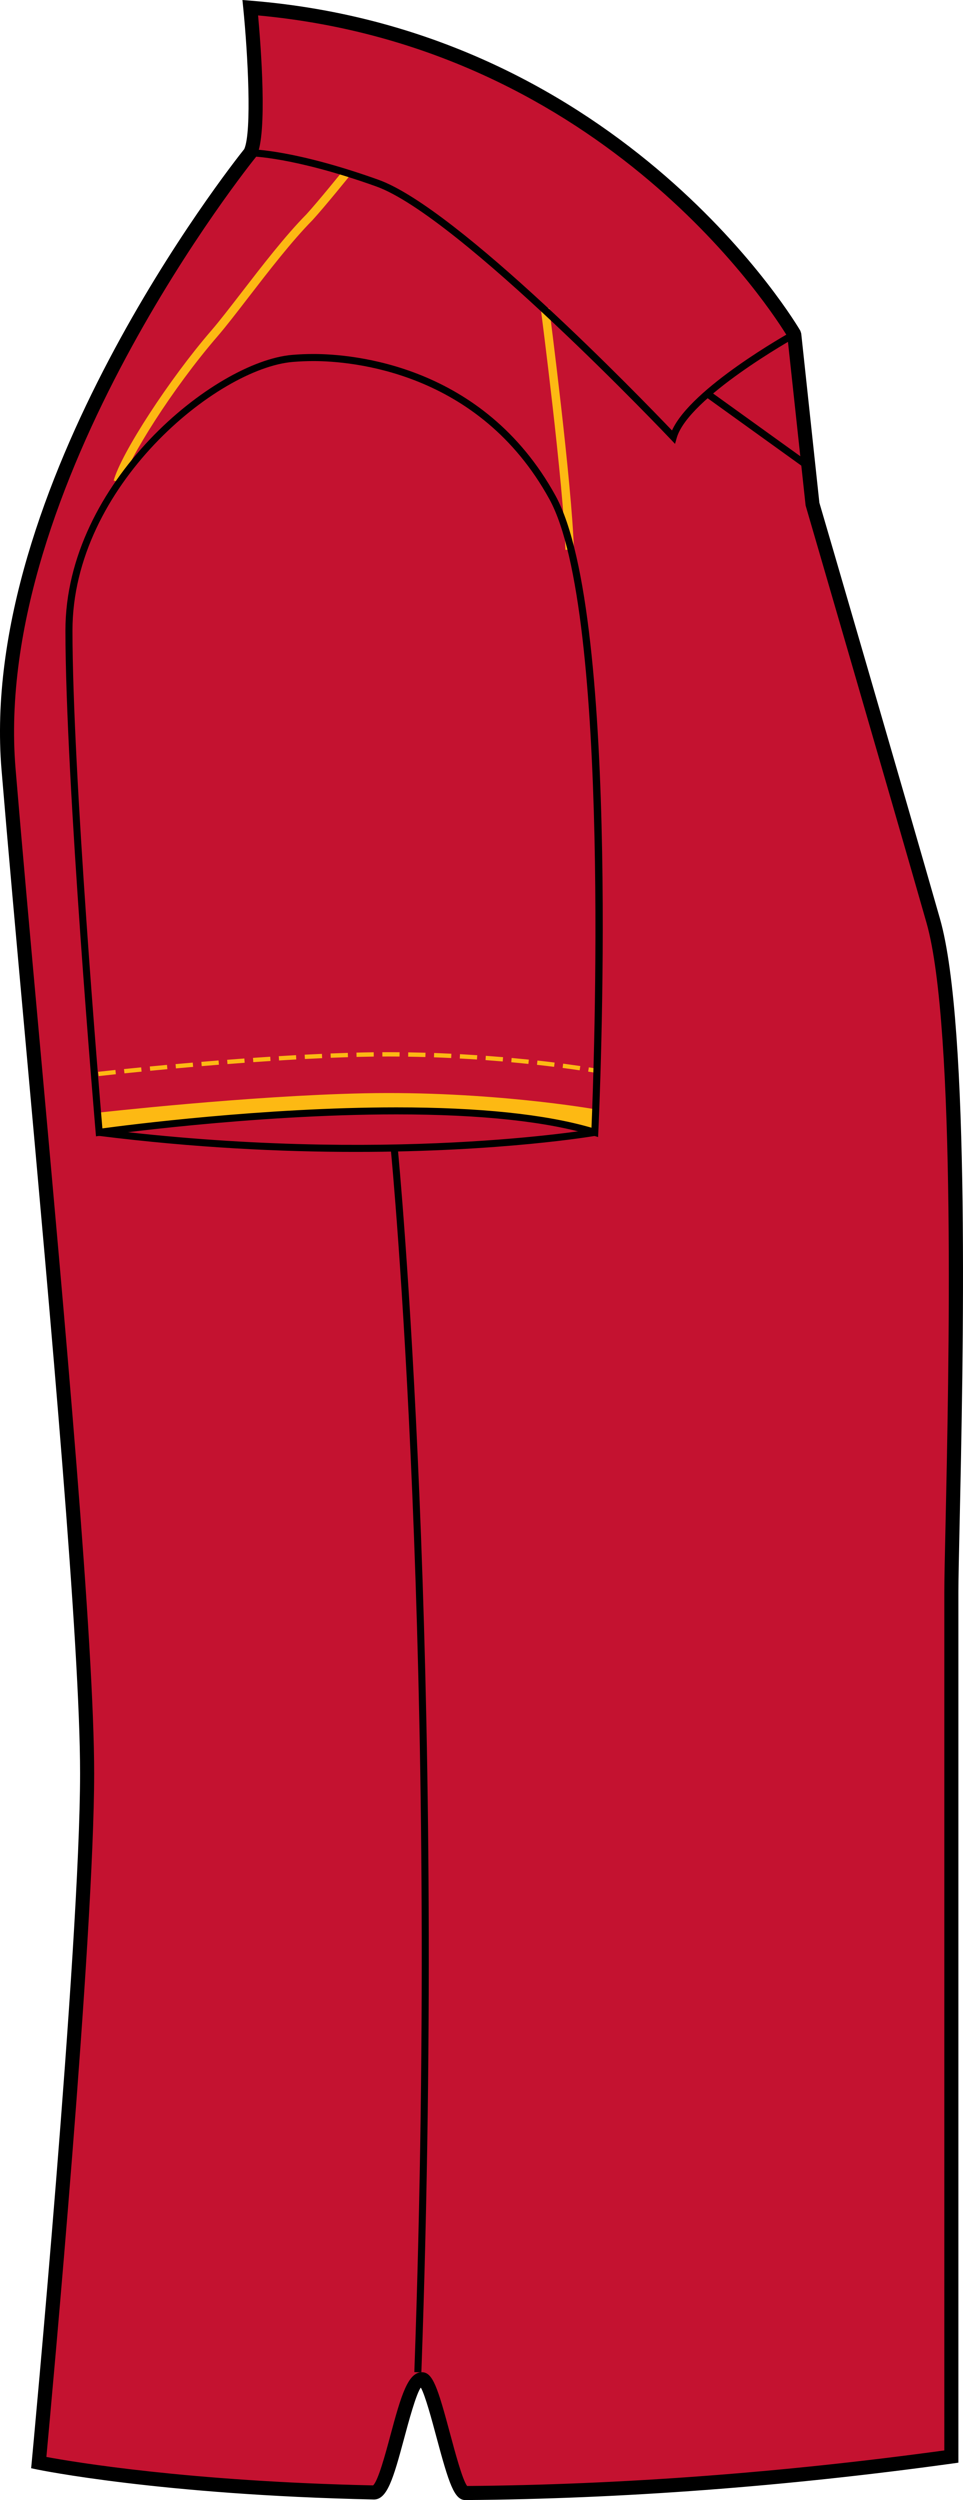
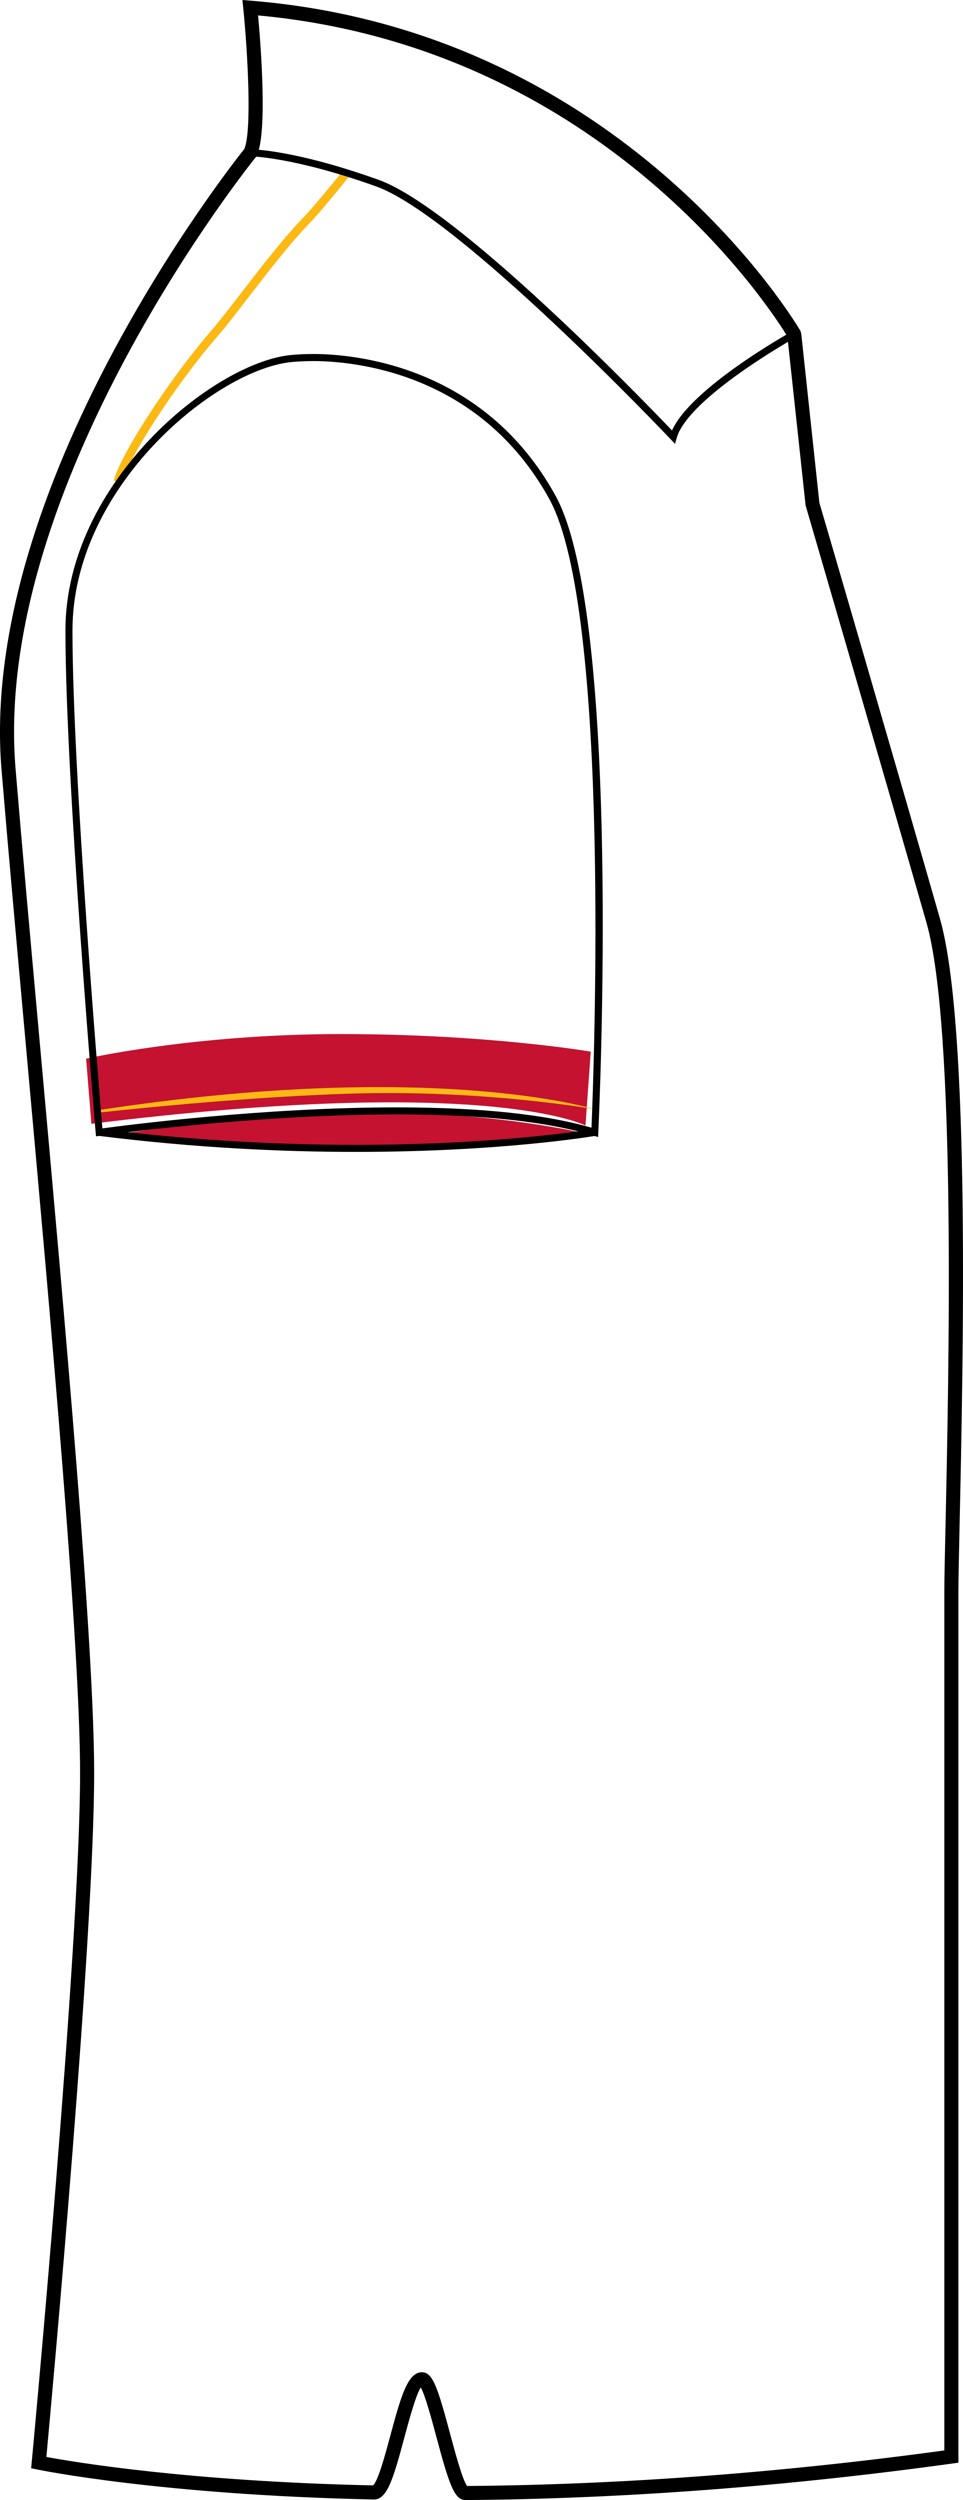
<svg xmlns="http://www.w3.org/2000/svg" version="1.1" id="Layer_1" x="0px" y="0px" width="308.3px" height="800px" viewBox="0 0 308.3 800" enable-background="new 0 0 308.3 800" xml:space="preserve">
  <g id="side">
    <g id="primary_3_">
-       <path fill="#C41230" d="M80.128,2.463c0,0,3.865,38.692,0,46.441c0,0-85.134,104.484-77.39,197.348    c7.736,92.873,25.146,265.083,25.146,321.191S12.402,788.02,12.402,788.02s38.419,8.084,107.289,9.535    c4.745,0.096,9.632-33.617,14.653-33.582c4.636,0.027,9.386,33.818,14.249,33.783c43.167-0.316,95.635-3.332,155.979-11.682    c0,0,0-253.463,0-276.684c0-23.221,5.809-174.137-5.807-214.765c-11.603-40.627-38.695-133.509-38.695-133.509l-5.814-54.173    C254.263,106.946,200.091,12.138,80.128,2.463z" />
      <path fill="#C41230" d="M29.254,359.601l-1.689-20.828c0,0,34.338-7.881,81.624-7.881s79.934,5.629,79.934,5.629l-1.688,23.643    C187.435,360.164,156.474,343.84,29.254,359.601z" />
      <path fill="#C41230" d="M38.453,362.795c0,0,45.034-6.756,83.313-6.756c38.278,0,66.045,6.756,66.045,6.756    S110.508,371.801,38.453,362.795z" />
    </g>
-     <path d="M134.899,759.137l-2.252-0.08c8.162-228.449-7.345-389.304-7.503-390.905l2.243-0.219   C127.545,369.541,143.061,530.527,134.899,759.137z" />
    <g id="secondary_2_">
      <path fill="#FDB913" d="M38.998,154.495l-2.604-0.712c2.384-8.726,17.854-32.509,31.247-47.998    c2.582-2.99,5.862-7.238,9.662-12.164c6.604-8.559,14.09-18.269,20.802-25.05c4.041-4.442,11.646-13.88,11.725-13.977l2.103,1.697    c-0.079,0.097-7.735,9.596-11.874,14.135c-6.632,6.711-14.061,16.342-20.621,24.848c-3.822,4.961-7.12,9.235-9.754,12.288    C55.214,124.3,41.067,146.923,38.998,154.495z" />
-       <path fill="#FDB913" d="M31.506,356.039c0,0,47.856-5.409,85.001-6.191c40.252-0.845,73.742,5.066,73.742,5.066v7.317    c0,0-51.507-16.043-158.463,0.281L31.506,356.039z" />
-       <path fill="#FDB913" d="M31.589,344.341l-0.158-1.372c0,0,2.01-0.229,5.519-0.598l0.142,1.372    C33.59,344.112,31.589,344.341,31.589,344.341z M39.84,343.461l-0.142-1.371c1.631-0.168,3.471-0.353,5.501-0.546l0.132,1.372    C43.309,343.109,41.471,343.295,39.84,343.461z M190.249,343.224l-0.176-0.027c-0.193-0.035-0.791-0.132-1.781-0.29l0.226-1.363    c0.994,0.158,1.596,0.264,1.785,0.29L190.249,343.224z M48.084,342.643l-0.132-1.372l5.506-0.52l0.128,1.373L48.084,342.643z     M185.579,342.494c-1.496-0.229-3.326-0.484-5.463-0.766l0.176-1.372c2.154,0.29,3.984,0.546,5.488,0.766L185.579,342.494z     M56.326,341.879l-0.123-1.373l5.506-0.483l0.124,1.372L56.326,341.879z M177.39,341.377c-1.685-0.211-3.511-0.422-5.476-0.643    l0.146-1.371c1.975,0.211,3.813,0.431,5.498,0.642L177.39,341.377z M64.576,341.157l-0.109-1.372l5.501-0.457l0.113,1.371    L64.576,341.157z M72.826,340.497l-0.101-1.372l5.502-0.422l0.104,1.372L72.826,340.497z M169.165,340.444    c-1.746-0.176-3.574-0.36-5.483-0.536l0.118-1.372c1.923,0.176,3.757,0.36,5.507,0.536L169.165,340.444z M81.087,339.882    l-0.089-1.372c1.816-0.123,3.659-0.255,5.516-0.369l0.088,1.371C84.745,339.636,82.907,339.759,81.087,339.882z M160.943,339.662    c-1.787-0.15-3.615-0.299-5.502-0.44l0.092-1.372c1.9,0.141,3.738,0.291,5.521,0.432L160.943,339.662z M89.337,339.346    l-0.089-1.381c1.839-0.115,3.678-0.229,5.523-0.326l0.079,1.381C93.005,339.116,91.165,339.23,89.337,339.346z M152.693,339.037    c-1.79-0.114-3.629-0.229-5.502-0.325l0.074-1.39c1.883,0.105,3.721,0.22,5.523,0.343L152.693,339.037z M97.61,338.87    l-0.075-1.381c1.849-0.088,3.694-0.185,5.532-0.264l0.063,1.381C101.289,338.685,99.451,338.773,97.61,338.87z M144.442,338.562    c-1.803-0.088-3.642-0.167-5.511-0.229l0.058-1.391c1.864,0.071,3.707,0.15,5.523,0.238L144.442,338.562z M105.882,338.483    l-0.054-1.381c1.855-0.07,3.702-0.141,5.527-0.194l0.049,1.382C109.574,338.343,107.738,338.413,105.882,338.483z     M136.183,338.246c-1.813-0.053-3.65-0.088-5.516-0.115l0.026-1.389c1.864,0.035,3.707,0.078,5.532,0.123L136.183,338.246z     M114.15,338.211l-0.035-1.381l2.384-0.063c1.048-0.018,2.103-0.035,3.141-0.053l0.018,1.381    c-1.038,0.018-2.084,0.035-3.131,0.063L114.15,338.211z M127.913,338.088c-1.143-0.01-2.3-0.018-3.456-0.018l-2.045,0.008    l-0.009-1.381l2.054-0.008c1.165,0,2.322,0.008,3.475,0.018L127.913,338.088z" />
-       <path fill="#FDB913" d="M181.023,175.939c-0.556-20.521-7.797-76.417-7.873-76.979l2.684-0.353c0.07,0.571,7.326,56.6,7.89,77.261    L181.023,175.939z" />
+       <path fill="#FDB913" d="M31.506,356.039c0,0,47.856-5.409,85.001-6.191c40.252-0.845,73.742,5.066,73.742,5.066c0,0-51.507-16.043-158.463,0.281L31.506,356.039z" />
    </g>
    <path d="M149.007,800h-0.019c-3.545,0-5.26-5.225-9.271-20.168c-1.452-5.428-3.58-13.344-4.996-15.85   c-1.53,2.119-3.933,11.029-5.405,16.525c-3.408,12.684-5.388,19.307-9.583,19.307c-68.377-1.441-107.403-9.508-107.791-9.586   l-1.97-0.414l0.188-2.006c0.154-1.645,15.477-165.006,15.477-220.365c0-41.104-9.267-143.502-17.434-233.851   c-2.911-32.13-5.654-62.476-7.705-87.156C-7.068,155.779,73.838,53.152,78.2,47.698c2.48-5.629,1.134-30.486-0.316-45.007L77.612,0   l2.691,0.22c119.766,9.658,175.363,104.651,175.916,105.609l0.287,0.871l5.814,54.172c0.192,0.545,27.143,92.961,38.611,133.131   c9.764,34.153,7.409,142.199,6.276,194.129c-0.217,9.912-0.379,17.372-0.379,21.258v278.646l-1.949,0.271   c-53.356,7.381-105.793,11.313-155.866,11.689h-0.007V800z M135.092,759.092c3.442,0.018,5.014,4.803,8.979,19.588   c1.602,5.973,3.984,14.855,5.471,16.816c49.093-0.396,100.486-4.23,152.781-11.381V509.391c0-3.895,0.158-11.39,0.383-21.355   c1.033-47.663,3.469-159.298-6.1-192.783c-11.472-40.161-38.42-132.577-38.693-133.509l-5.836-54.075   c-3.953-6.563-57.826-92.434-169.452-102.733c0.854,9.446,3.079,37.839-0.482,44.963l-0.27,0.422   C81.025,51.349-2.595,155.173,4.987,246.059c2.054,24.663,4.794,55.008,7.705,87.13c8.18,90.438,17.451,192.95,17.451,234.254   c0,52.193-13.528,199.662-15.296,218.756c8.655,1.611,45.535,7.828,104.602,9.105c1.638-1.496,3.973-10.176,5.528-15.982   C128.443,766.408,130.623,759.092,135.092,759.092z" />
    <path d="M216.109,142.041l-1.359-1.434c-0.672-0.712-67.836-71.5-94.373-80.973c-26.536-9.473-40.116-9.605-40.248-9.605v-2.251   c0.563,0,14.047,0.105,41.005,9.736c25.336,9.051,84.382,70.154,94.007,80.234c6.088-13.616,37.196-31.022,38.569-31.788   l1.09,1.971c-0.342,0.193-34.461,19.271-38.153,32.209L216.109,142.041z" />
    <path d="M191.476,363.849l-1.386-0.431c-14.731-4.53-35.982-6.825-63.166-6.825c-46.394,0-94.522,6.799-95.016,6.86l-1.179,0.167   l-0.097-1.188c-0.098-1.117-9.685-112.822-9.685-160.688c0-47.453,47.76-86.118,72.625-88.186c2.19-0.185,4.474-0.281,6.781-0.281   c12.327,0,54.353,3.272,77.5,45.351c21.196,38.533,14.006,197.031,13.692,203.76L191.476,363.849z M100.358,115.54   c-2.242,0-4.459,0.097-6.597,0.272c-24.153,2.005-70.56,39.686-70.56,85.951c0,45.113,8.545,147.169,9.579,159.315   c7.696-1.047,51.648-6.729,94.145-6.729c26.566,0,47.563,2.19,62.436,6.509c0.686-16.299,6.358-165.06-13.479-201.13   C153.338,118.732,112.372,115.54,100.358,115.54z" />
    <path d="M113.895,368.599c-23.546,0-51.473-1.284-82.279-5.137l0.286-2.234c91.62,11.461,157.667,0.123,158.331,0.009l0.387,2.217   C190.178,363.533,160.674,368.599,113.895,368.599z" />
-     <rect x="223.561" y="136.386" transform="matrix(0.812 0.584 -0.584 0.812 125.895 -115.765)" width="38.12" height="2.254" />
  </g>
  <g id="back" display="none">
</g>
  <g id="front" display="none">
</g>
</svg>